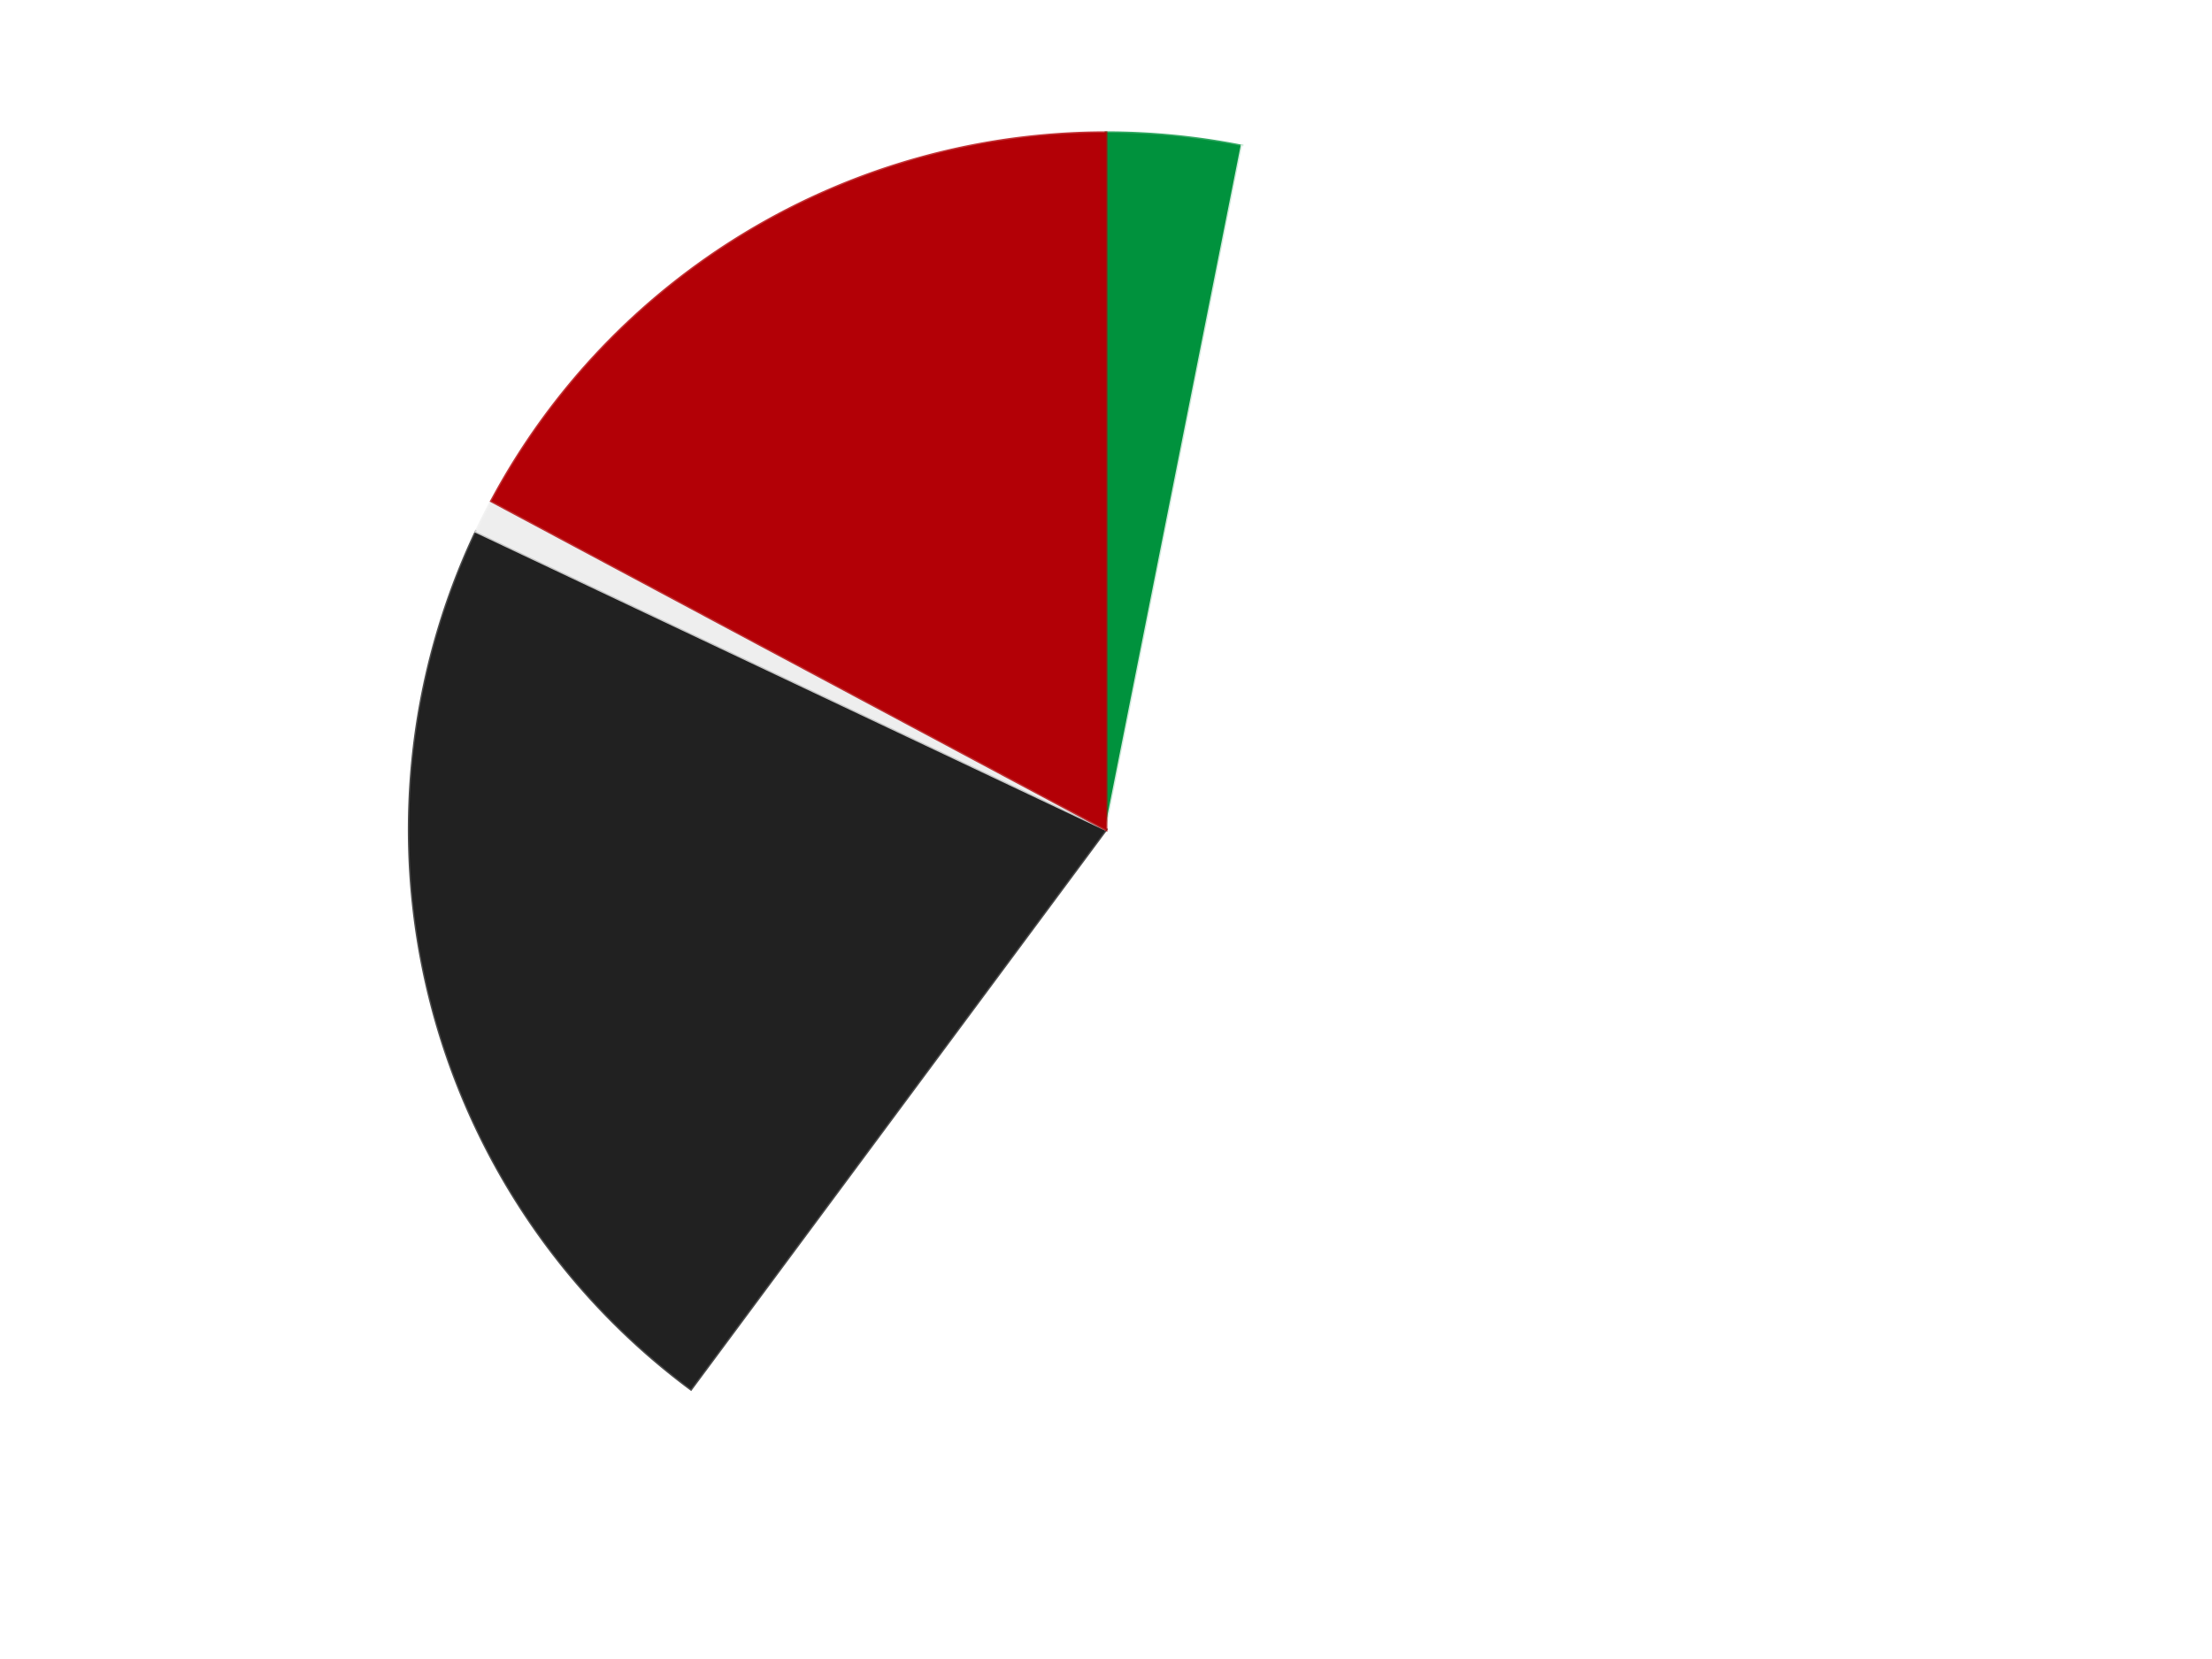
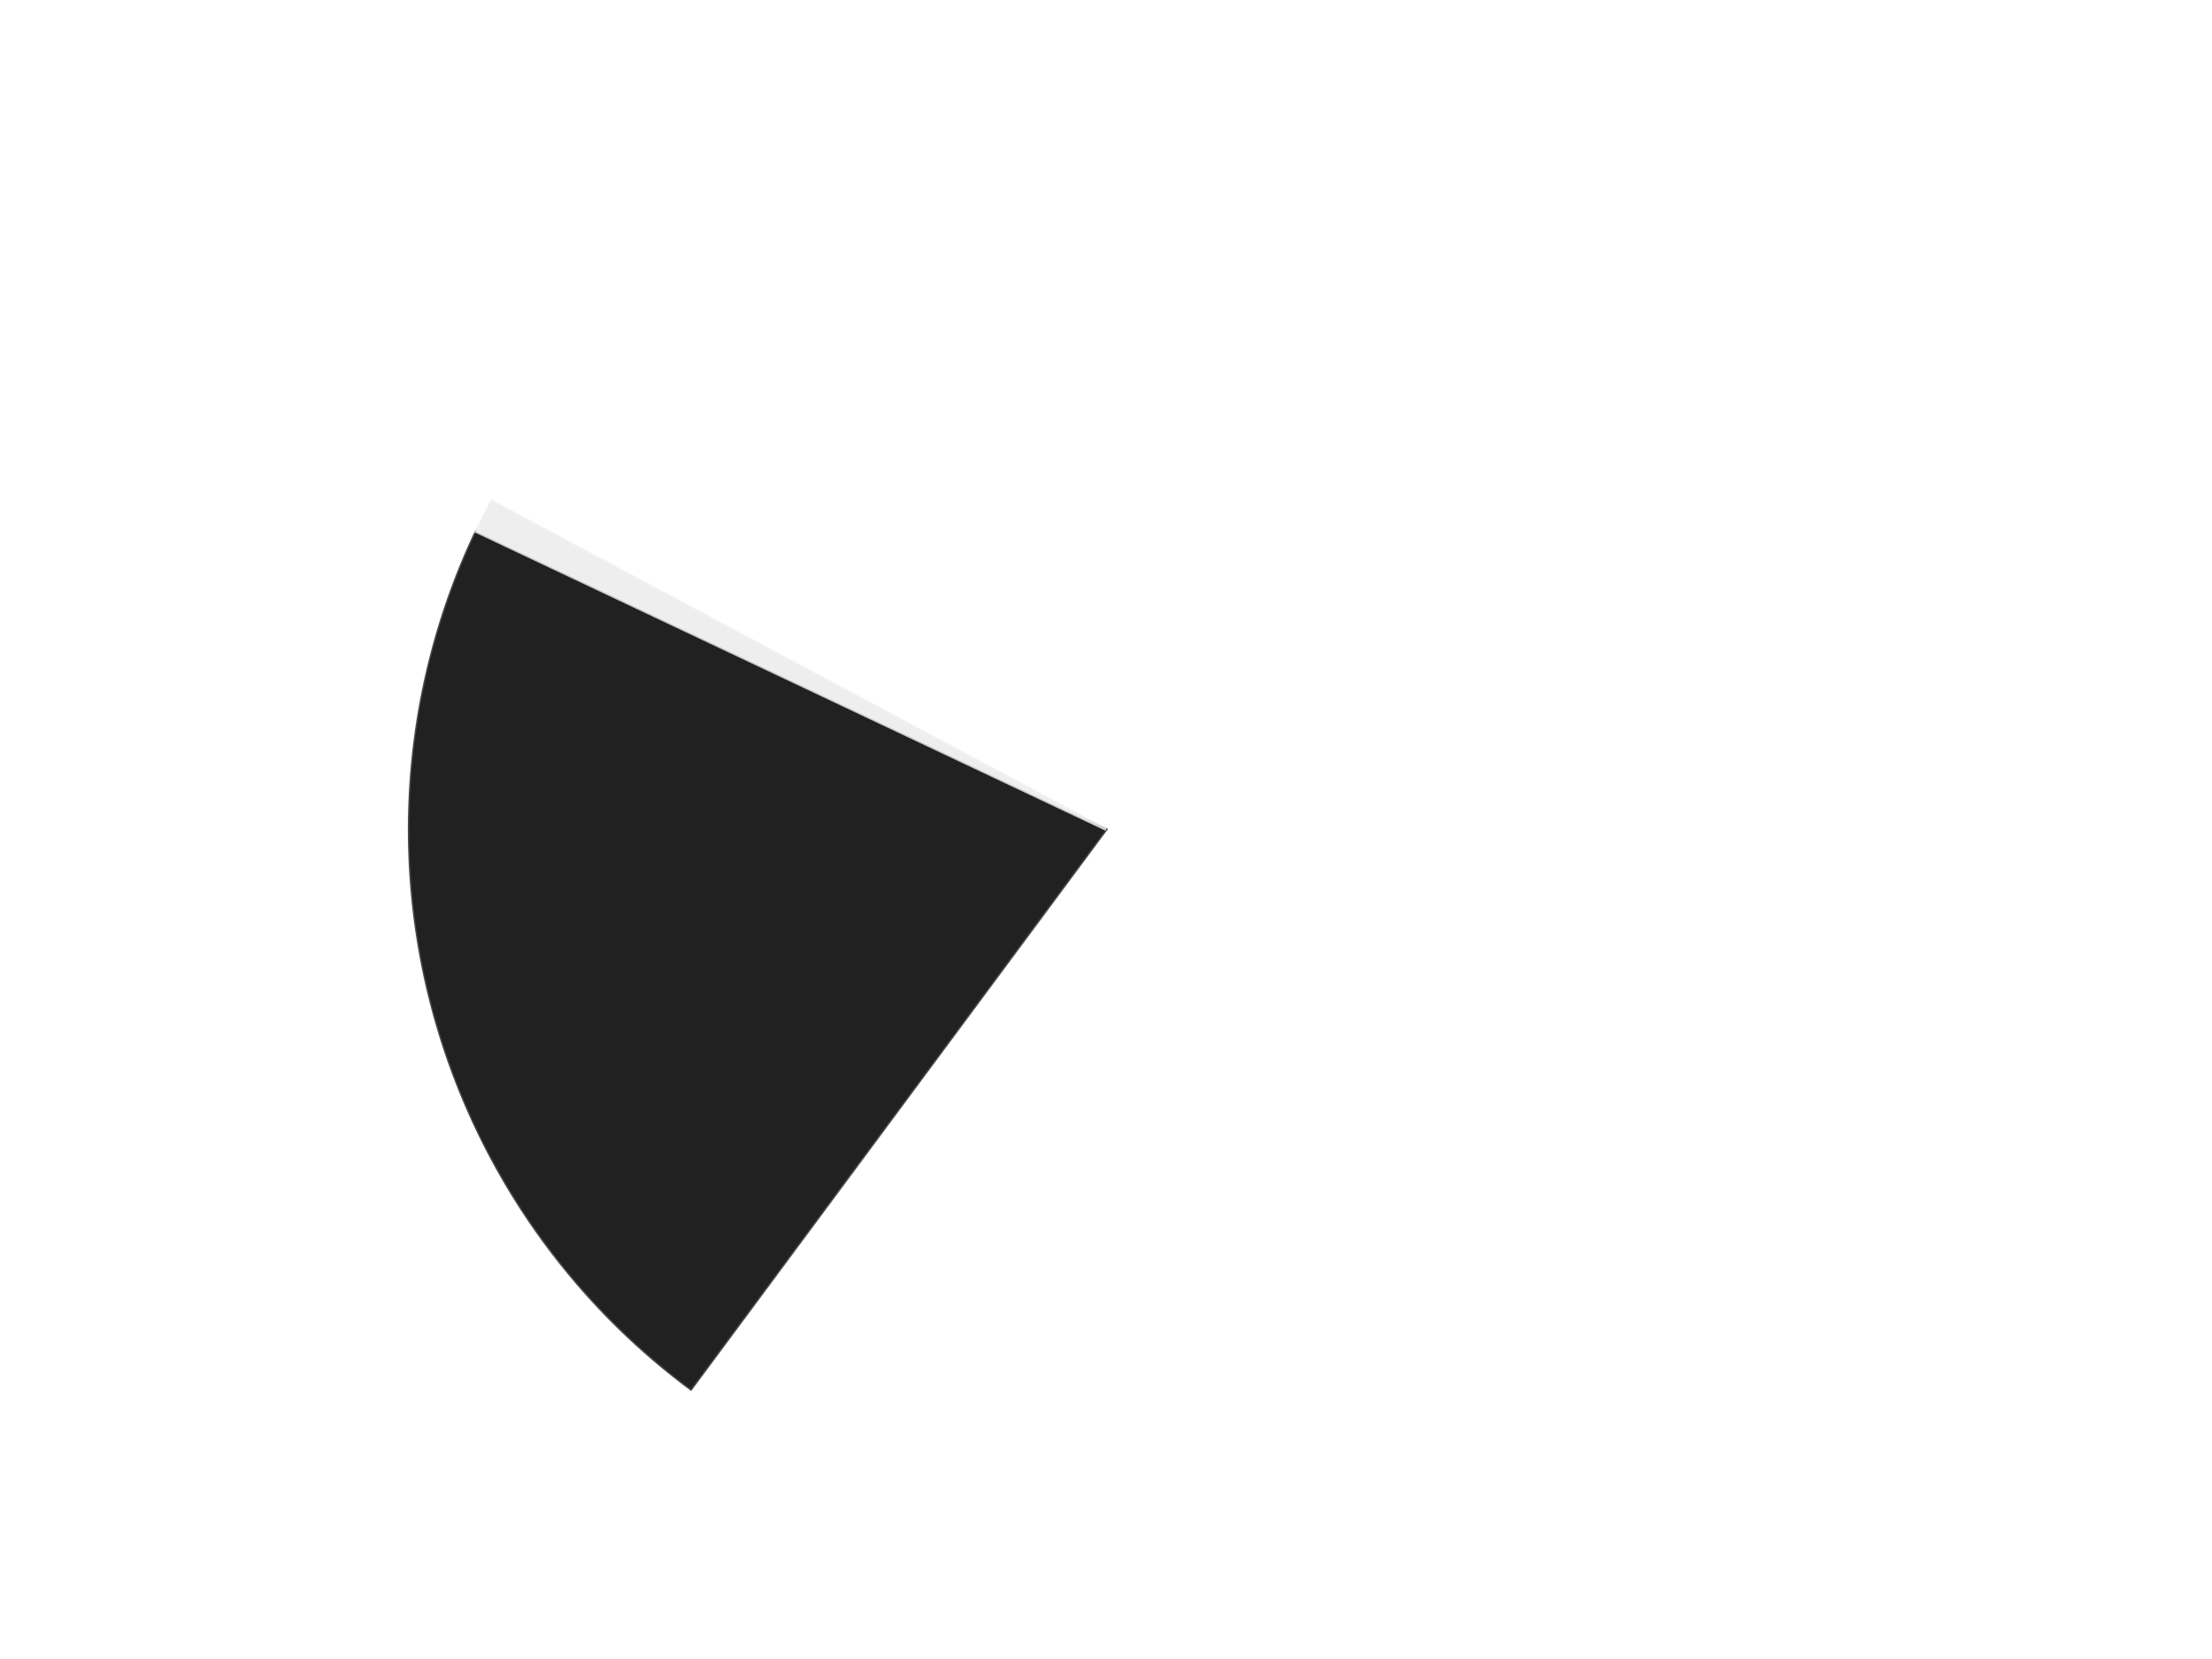
<svg xmlns="http://www.w3.org/2000/svg" xmlns:xlink="http://www.w3.org/1999/xlink" id="chart-c9cc6f71-bd8a-4ee1-a1a6-edb7bee51102" class="pygal-chart" viewBox="0 0 800 600">
  <defs>
    <style type="text/css">#chart-c9cc6f71-bd8a-4ee1-a1a6-edb7bee51102{-webkit-user-select:none;-webkit-font-smoothing:antialiased;font-family:Consolas,"Liberation Mono",Menlo,Courier,monospace}#chart-c9cc6f71-bd8a-4ee1-a1a6-edb7bee51102 .title{font-family:Consolas,"Liberation Mono",Menlo,Courier,monospace;font-size:16px}#chart-c9cc6f71-bd8a-4ee1-a1a6-edb7bee51102 .legends .legend text{font-family:Consolas,"Liberation Mono",Menlo,Courier,monospace;font-size:14px}#chart-c9cc6f71-bd8a-4ee1-a1a6-edb7bee51102 .axis text{font-family:Consolas,"Liberation Mono",Menlo,Courier,monospace;font-size:10px}#chart-c9cc6f71-bd8a-4ee1-a1a6-edb7bee51102 .axis text.major{font-family:Consolas,"Liberation Mono",Menlo,Courier,monospace;font-size:10px}#chart-c9cc6f71-bd8a-4ee1-a1a6-edb7bee51102 .text-overlay text.value{font-family:Consolas,"Liberation Mono",Menlo,Courier,monospace;font-size:16px}#chart-c9cc6f71-bd8a-4ee1-a1a6-edb7bee51102 .text-overlay text.label{font-family:Consolas,"Liberation Mono",Menlo,Courier,monospace;font-size:10px}#chart-c9cc6f71-bd8a-4ee1-a1a6-edb7bee51102 .tooltip{font-family:Consolas,"Liberation Mono",Menlo,Courier,monospace;font-size:14px}#chart-c9cc6f71-bd8a-4ee1-a1a6-edb7bee51102 text.no_data{font-family:Consolas,"Liberation Mono",Menlo,Courier,monospace;font-size:64px}
#chart-c9cc6f71-bd8a-4ee1-a1a6-edb7bee51102{background-color:transparent}#chart-c9cc6f71-bd8a-4ee1-a1a6-edb7bee51102 path,#chart-c9cc6f71-bd8a-4ee1-a1a6-edb7bee51102 line,#chart-c9cc6f71-bd8a-4ee1-a1a6-edb7bee51102 rect,#chart-c9cc6f71-bd8a-4ee1-a1a6-edb7bee51102 circle{-webkit-transition:150ms;-moz-transition:150ms;transition:150ms}#chart-c9cc6f71-bd8a-4ee1-a1a6-edb7bee51102 .graph &gt; .background{fill:transparent}#chart-c9cc6f71-bd8a-4ee1-a1a6-edb7bee51102 .plot &gt; .background{fill:transparent}#chart-c9cc6f71-bd8a-4ee1-a1a6-edb7bee51102 .graph{fill:rgba(0,0,0,.87)}#chart-c9cc6f71-bd8a-4ee1-a1a6-edb7bee51102 text.no_data{fill:rgba(0,0,0,1)}#chart-c9cc6f71-bd8a-4ee1-a1a6-edb7bee51102 .title{fill:rgba(0,0,0,1)}#chart-c9cc6f71-bd8a-4ee1-a1a6-edb7bee51102 .legends .legend text{fill:rgba(0,0,0,.87)}#chart-c9cc6f71-bd8a-4ee1-a1a6-edb7bee51102 .legends .legend:hover text{fill:rgba(0,0,0,1)}#chart-c9cc6f71-bd8a-4ee1-a1a6-edb7bee51102 .axis .line{stroke:rgba(0,0,0,1)}#chart-c9cc6f71-bd8a-4ee1-a1a6-edb7bee51102 .axis .guide.line{stroke:rgba(0,0,0,.54)}#chart-c9cc6f71-bd8a-4ee1-a1a6-edb7bee51102 .axis .major.line{stroke:rgba(0,0,0,.87)}#chart-c9cc6f71-bd8a-4ee1-a1a6-edb7bee51102 .axis text.major{fill:rgba(0,0,0,1)}#chart-c9cc6f71-bd8a-4ee1-a1a6-edb7bee51102 .axis.y .guides:hover .guide.line,#chart-c9cc6f71-bd8a-4ee1-a1a6-edb7bee51102 .line-graph .axis.x .guides:hover .guide.line,#chart-c9cc6f71-bd8a-4ee1-a1a6-edb7bee51102 .stackedline-graph .axis.x .guides:hover .guide.line,#chart-c9cc6f71-bd8a-4ee1-a1a6-edb7bee51102 .xy-graph .axis.x .guides:hover .guide.line{stroke:rgba(0,0,0,1)}#chart-c9cc6f71-bd8a-4ee1-a1a6-edb7bee51102 .axis .guides:hover text{fill:rgba(0,0,0,1)}#chart-c9cc6f71-bd8a-4ee1-a1a6-edb7bee51102 .reactive{fill-opacity:1.0;stroke-opacity:.8;stroke-width:1}#chart-c9cc6f71-bd8a-4ee1-a1a6-edb7bee51102 .ci{stroke:rgba(0,0,0,.87)}#chart-c9cc6f71-bd8a-4ee1-a1a6-edb7bee51102 .reactive.active,#chart-c9cc6f71-bd8a-4ee1-a1a6-edb7bee51102 .active .reactive{fill-opacity:0.6;stroke-opacity:.9;stroke-width:4}#chart-c9cc6f71-bd8a-4ee1-a1a6-edb7bee51102 .ci .reactive.active{stroke-width:1.5}#chart-c9cc6f71-bd8a-4ee1-a1a6-edb7bee51102 .series text{fill:rgba(0,0,0,1)}#chart-c9cc6f71-bd8a-4ee1-a1a6-edb7bee51102 .tooltip rect{fill:transparent;stroke:rgba(0,0,0,1);-webkit-transition:opacity 150ms;-moz-transition:opacity 150ms;transition:opacity 150ms}#chart-c9cc6f71-bd8a-4ee1-a1a6-edb7bee51102 .tooltip .label{fill:rgba(0,0,0,.87)}#chart-c9cc6f71-bd8a-4ee1-a1a6-edb7bee51102 .tooltip .label{fill:rgba(0,0,0,.87)}#chart-c9cc6f71-bd8a-4ee1-a1a6-edb7bee51102 .tooltip .legend{font-size:.8em;fill:rgba(0,0,0,.54)}#chart-c9cc6f71-bd8a-4ee1-a1a6-edb7bee51102 .tooltip .x_label{font-size:.6em;fill:rgba(0,0,0,1)}#chart-c9cc6f71-bd8a-4ee1-a1a6-edb7bee51102 .tooltip .xlink{font-size:.5em;text-decoration:underline}#chart-c9cc6f71-bd8a-4ee1-a1a6-edb7bee51102 .tooltip .value{font-size:1.5em}#chart-c9cc6f71-bd8a-4ee1-a1a6-edb7bee51102 .bound{font-size:.5em}#chart-c9cc6f71-bd8a-4ee1-a1a6-edb7bee51102 .max-value{font-size:.75em;fill:rgba(0,0,0,.54)}#chart-c9cc6f71-bd8a-4ee1-a1a6-edb7bee51102 .map-element{fill:transparent;stroke:rgba(0,0,0,.54) !important}#chart-c9cc6f71-bd8a-4ee1-a1a6-edb7bee51102 .map-element .reactive{fill-opacity:inherit;stroke-opacity:inherit}#chart-c9cc6f71-bd8a-4ee1-a1a6-edb7bee51102 .color-0,#chart-c9cc6f71-bd8a-4ee1-a1a6-edb7bee51102 .color-0 a:visited{stroke:#F44336;fill:#F44336}#chart-c9cc6f71-bd8a-4ee1-a1a6-edb7bee51102 .color-1,#chart-c9cc6f71-bd8a-4ee1-a1a6-edb7bee51102 .color-1 a:visited{stroke:#3F51B5;fill:#3F51B5}#chart-c9cc6f71-bd8a-4ee1-a1a6-edb7bee51102 .color-2,#chart-c9cc6f71-bd8a-4ee1-a1a6-edb7bee51102 .color-2 a:visited{stroke:#009688;fill:#009688}#chart-c9cc6f71-bd8a-4ee1-a1a6-edb7bee51102 .color-3,#chart-c9cc6f71-bd8a-4ee1-a1a6-edb7bee51102 .color-3 a:visited{stroke:#FFC107;fill:#FFC107}#chart-c9cc6f71-bd8a-4ee1-a1a6-edb7bee51102 .color-4,#chart-c9cc6f71-bd8a-4ee1-a1a6-edb7bee51102 .color-4 a:visited{stroke:#FF5722;fill:#FF5722}#chart-c9cc6f71-bd8a-4ee1-a1a6-edb7bee51102 .text-overlay .color-0 text{fill:black}#chart-c9cc6f71-bd8a-4ee1-a1a6-edb7bee51102 .text-overlay .color-1 text{fill:black}#chart-c9cc6f71-bd8a-4ee1-a1a6-edb7bee51102 .text-overlay .color-2 text{fill:black}#chart-c9cc6f71-bd8a-4ee1-a1a6-edb7bee51102 .text-overlay .color-3 text{fill:black}#chart-c9cc6f71-bd8a-4ee1-a1a6-edb7bee51102 .text-overlay .color-4 text{fill:black}
#chart-c9cc6f71-bd8a-4ee1-a1a6-edb7bee51102 text.no_data{text-anchor:middle}#chart-c9cc6f71-bd8a-4ee1-a1a6-edb7bee51102 .guide.line{fill:none}#chart-c9cc6f71-bd8a-4ee1-a1a6-edb7bee51102 .centered{text-anchor:middle}#chart-c9cc6f71-bd8a-4ee1-a1a6-edb7bee51102 .title{text-anchor:middle}#chart-c9cc6f71-bd8a-4ee1-a1a6-edb7bee51102 .legends .legend text{fill-opacity:1}#chart-c9cc6f71-bd8a-4ee1-a1a6-edb7bee51102 .axis.x text{text-anchor:middle}#chart-c9cc6f71-bd8a-4ee1-a1a6-edb7bee51102 .axis.x:not(.web) text[transform]{text-anchor:start}#chart-c9cc6f71-bd8a-4ee1-a1a6-edb7bee51102 .axis.x:not(.web) text[transform].backwards{text-anchor:end}#chart-c9cc6f71-bd8a-4ee1-a1a6-edb7bee51102 .axis.y text{text-anchor:end}#chart-c9cc6f71-bd8a-4ee1-a1a6-edb7bee51102 .axis.y text[transform].backwards{text-anchor:start}#chart-c9cc6f71-bd8a-4ee1-a1a6-edb7bee51102 .axis.y2 text{text-anchor:start}#chart-c9cc6f71-bd8a-4ee1-a1a6-edb7bee51102 .axis.y2 text[transform].backwards{text-anchor:end}#chart-c9cc6f71-bd8a-4ee1-a1a6-edb7bee51102 .axis .guide.line{stroke-dasharray:4,4;stroke:black}#chart-c9cc6f71-bd8a-4ee1-a1a6-edb7bee51102 .axis .major.guide.line{stroke-dasharray:6,6;stroke:black}#chart-c9cc6f71-bd8a-4ee1-a1a6-edb7bee51102 .horizontal .axis.y .guide.line,#chart-c9cc6f71-bd8a-4ee1-a1a6-edb7bee51102 .horizontal .axis.y2 .guide.line,#chart-c9cc6f71-bd8a-4ee1-a1a6-edb7bee51102 .vertical .axis.x .guide.line{opacity:0}#chart-c9cc6f71-bd8a-4ee1-a1a6-edb7bee51102 .horizontal .axis.always_show .guide.line,#chart-c9cc6f71-bd8a-4ee1-a1a6-edb7bee51102 .vertical .axis.always_show .guide.line{opacity:1 !important}#chart-c9cc6f71-bd8a-4ee1-a1a6-edb7bee51102 .axis.y .guides:hover .guide.line,#chart-c9cc6f71-bd8a-4ee1-a1a6-edb7bee51102 .axis.y2 .guides:hover .guide.line,#chart-c9cc6f71-bd8a-4ee1-a1a6-edb7bee51102 .axis.x .guides:hover .guide.line{opacity:1}#chart-c9cc6f71-bd8a-4ee1-a1a6-edb7bee51102 .axis .guides:hover text{opacity:1}#chart-c9cc6f71-bd8a-4ee1-a1a6-edb7bee51102 .nofill{fill:none}#chart-c9cc6f71-bd8a-4ee1-a1a6-edb7bee51102 .subtle-fill{fill-opacity:.2}#chart-c9cc6f71-bd8a-4ee1-a1a6-edb7bee51102 .dot{stroke-width:1px;fill-opacity:1;stroke-opacity:1}#chart-c9cc6f71-bd8a-4ee1-a1a6-edb7bee51102 .dot.active{stroke-width:5px}#chart-c9cc6f71-bd8a-4ee1-a1a6-edb7bee51102 .dot.negative{fill:transparent}#chart-c9cc6f71-bd8a-4ee1-a1a6-edb7bee51102 text,#chart-c9cc6f71-bd8a-4ee1-a1a6-edb7bee51102 tspan{stroke:none !important}#chart-c9cc6f71-bd8a-4ee1-a1a6-edb7bee51102 .series text.active{opacity:1}#chart-c9cc6f71-bd8a-4ee1-a1a6-edb7bee51102 .tooltip rect{fill-opacity:.95;stroke-width:.5}#chart-c9cc6f71-bd8a-4ee1-a1a6-edb7bee51102 .tooltip text{fill-opacity:1}#chart-c9cc6f71-bd8a-4ee1-a1a6-edb7bee51102 .showable{visibility:hidden}#chart-c9cc6f71-bd8a-4ee1-a1a6-edb7bee51102 .showable.shown{visibility:visible}#chart-c9cc6f71-bd8a-4ee1-a1a6-edb7bee51102 .gauge-background{fill:rgba(229,229,229,1);stroke:none}#chart-c9cc6f71-bd8a-4ee1-a1a6-edb7bee51102 .bg-lines{stroke:transparent;stroke-width:2px}</style>
    <script type="text/javascript">window.pygal = window.pygal || {};window.pygal.config = window.pygal.config || {};window.pygal.config['c9cc6f71-bd8a-4ee1-a1a6-edb7bee51102'] = {"allow_interruptions": false, "box_mode": "extremes", "classes": ["pygal-chart"], "css": ["file://style.css", "file://graph.css"], "defs": [], "disable_xml_declaration": false, "dots_size": 2.5, "dynamic_print_values": false, "explicit_size": false, "fill": false, "force_uri_protocol": "https", "formatter": null, "half_pie": false, "height": 600, "include_x_axis": false, "inner_radius": 0, "interpolate": null, "interpolation_parameters": {}, "interpolation_precision": 250, "inverse_y_axis": false, "js": ["//kozea.github.io/pygal.js/2.0.x/pygal-tooltips.min.js"], "legend_at_bottom": false, "legend_at_bottom_columns": null, "legend_box_size": 12, "logarithmic": false, "margin": 20, "margin_bottom": null, "margin_left": null, "margin_right": null, "margin_top": null, "max_scale": 16, "min_scale": 4, "missing_value_fill_truncation": "x", "no_data_text": "No data", "no_prefix": false, "order_min": null, "pretty_print": false, "print_labels": false, "print_values": false, "print_values_position": "center", "print_zeroes": true, "range": null, "rounded_bars": null, "secondary_range": null, "show_dots": true, "show_legend": false, "show_minor_x_labels": true, "show_minor_y_labels": true, "show_only_major_dots": false, "show_x_guides": false, "show_x_labels": true, "show_y_guides": true, "show_y_labels": true, "spacing": 10, "stack_from_top": false, "strict": false, "stroke": true, "stroke_style": null, "style": {"background": "transparent", "ci_colors": [], "colors": ["#F44336", "#3F51B5", "#009688", "#FFC107", "#FF5722", "#9C27B0", "#03A9F4", "#8BC34A", "#FF9800", "#E91E63", "#2196F3", "#4CAF50", "#FFEB3B", "#673AB7", "#00BCD4", "#CDDC39", "#9E9E9E", "#607D8B"], "dot_opacity": "1", "font_family": "Consolas, \"Liberation Mono\", Menlo, Courier, monospace", "foreground": "rgba(0, 0, 0, .87)", "foreground_strong": "rgba(0, 0, 0, 1)", "foreground_subtle": "rgba(0, 0, 0, .54)", "guide_stroke_color": "black", "guide_stroke_dasharray": "4,4", "label_font_family": "Consolas, \"Liberation Mono\", Menlo, Courier, monospace", "label_font_size": 10, "legend_font_family": "Consolas, \"Liberation Mono\", Menlo, Courier, monospace", "legend_font_size": 14, "major_guide_stroke_color": "black", "major_guide_stroke_dasharray": "6,6", "major_label_font_family": "Consolas, \"Liberation Mono\", Menlo, Courier, monospace", "major_label_font_size": 10, "no_data_font_family": "Consolas, \"Liberation Mono\", Menlo, Courier, monospace", "no_data_font_size": 64, "opacity": "1.0", "opacity_hover": "0.6", "plot_background": "transparent", "stroke_opacity": ".8", "stroke_opacity_hover": ".9", "stroke_width": "1", "stroke_width_hover": "4", "title_font_family": "Consolas, \"Liberation Mono\", Menlo, Courier, monospace", "title_font_size": 16, "tooltip_font_family": "Consolas, \"Liberation Mono\", Menlo, Courier, monospace", "tooltip_font_size": 14, "transition": "150ms", "value_background": "rgba(229, 229, 229, 1)", "value_colors": [], "value_font_family": "Consolas, \"Liberation Mono\", Menlo, Courier, monospace", "value_font_size": 16, "value_label_font_family": "Consolas, \"Liberation Mono\", Menlo, Courier, monospace", "value_label_font_size": 10}, "title": null, "tooltip_border_radius": 0, "tooltip_fancy_mode": true, "truncate_label": null, "truncate_legend": null, "width": 800, "x_label_rotation": 0, "x_labels": null, "x_labels_major": null, "x_labels_major_count": null, "x_labels_major_every": null, "x_title": null, "xrange": null, "y_label_rotation": 0, "y_labels": null, "y_labels_major": null, "y_labels_major_count": null, "y_labels_major_every": null, "y_title": null, "zero": 0, "legends": ["Green", "White", "Black", "Trans-Clear", "Red"]}</script>
    <script type="text/javascript" xlink:href="https://kozea.github.io/pygal.js/2.0.x/pygal-tooltips.min.js" />
  </defs>
  <title>Pygal</title>
  <g class="graph pie-graph vertical">
-     <rect x="0" y="0" width="800" height="600" class="background" />
    <g transform="translate(20, 20)" class="plot">
-       <rect x="0" y="0" width="760" height="560" class="background" />
      <g class="series serie-0 color-0">
        <g class="slices">
          <g class="slice" style="fill: #00923D; stroke: #00923D">
-             <path d="M380 28 A252 252 0 0 1 429.163 32.842 L380 280 A0 0 0 0 0 380 280 z" class="slice reactive tooltip-trigger" />
            <desc class="value">4</desc>
            <desc class="x centered">392.35015968152464</desc>
            <desc class="y centered">154.6067244393032</desc>
          </g>
        </g>
      </g>
      <g class="series serie-1 color-1">
        <g class="slices">
          <g class="slice" style="fill: #FFFFFF; stroke: #FFFFFF">
-             <path d="M429.163 32.842 A252 252 0 1 1 229.884 482.408 L380 280 A0 0 0 1 0 380 280 z" class="slice reactive tooltip-trigger" />
            <desc class="value">73</desc>
            <desc class="x centered">495.19042921864485</desc>
            <desc class="y centered">331.0604055646287</desc>
          </g>
        </g>
      </g>
      <g class="series serie-2 color-2">
        <g class="slices">
          <g class="slice" style="fill: #212121; stroke: #212121">
            <path d="M229.884 482.408 A252 252 0 0 1 152.195 172.256 L380 280 A0 0 0 0 0 380 280 z" class="slice reactive tooltip-trigger" />
            <desc class="value">28</desc>
            <desc class="x centered">257.77606209748745</desc>
            <desc class="y centered">310.61550266781126</desc>
          </g>
        </g>
      </g>
      <g class="series serie-3 color-3">
        <g class="slices">
          <g class="slice" style="fill: #EEEEEE; stroke: #EEEEEE">
            <path d="M152.195 172.256 A252 252 0 0 1 157.756 161.208 L380 280 A0 0 0 0 0 380 280 z" class="slice reactive tooltip-trigger" />
            <desc class="value">1</desc>
            <desc class="x centered">267.45373804936503</desc>
            <desc class="y centered">223.34897246351966</desc>
          </g>
        </g>
      </g>
      <g class="series serie-4 color-4">
        <g class="slices">
          <g class="slice" style="fill: #B30006; stroke: #B30006">
-             <path d="M157.756 161.208 A252 252 0 0 1 380 28 L380 280 A0 0 0 0 0 380 280 z" class="slice reactive tooltip-trigger" />
            <desc class="value">22</desc>
            <desc class="x centered">315.2230542316539</desc>
            <desc class="y centered">171.92619513996578</desc>
          </g>
        </g>
      </g>
    </g>
    <g class="titles" />
    <g transform="translate(20, 20)" class="plot overlay">
      <g class="series serie-0 color-0" />
      <g class="series serie-1 color-1" />
      <g class="series serie-2 color-2" />
      <g class="series serie-3 color-3" />
      <g class="series serie-4 color-4" />
    </g>
    <g transform="translate(20, 20)" class="plot text-overlay">
      <g class="series serie-0 color-0" />
      <g class="series serie-1 color-1" />
      <g class="series serie-2 color-2" />
      <g class="series serie-3 color-3" />
      <g class="series serie-4 color-4" />
    </g>
    <g transform="translate(20, 20)" class="plot tooltip-overlay">
      <g transform="translate(0 0)" style="opacity: 0" class="tooltip">
        <rect rx="0" ry="0" width="0" height="0" class="tooltip-box" />
        <g class="text" />
      </g>
    </g>
  </g>
</svg>